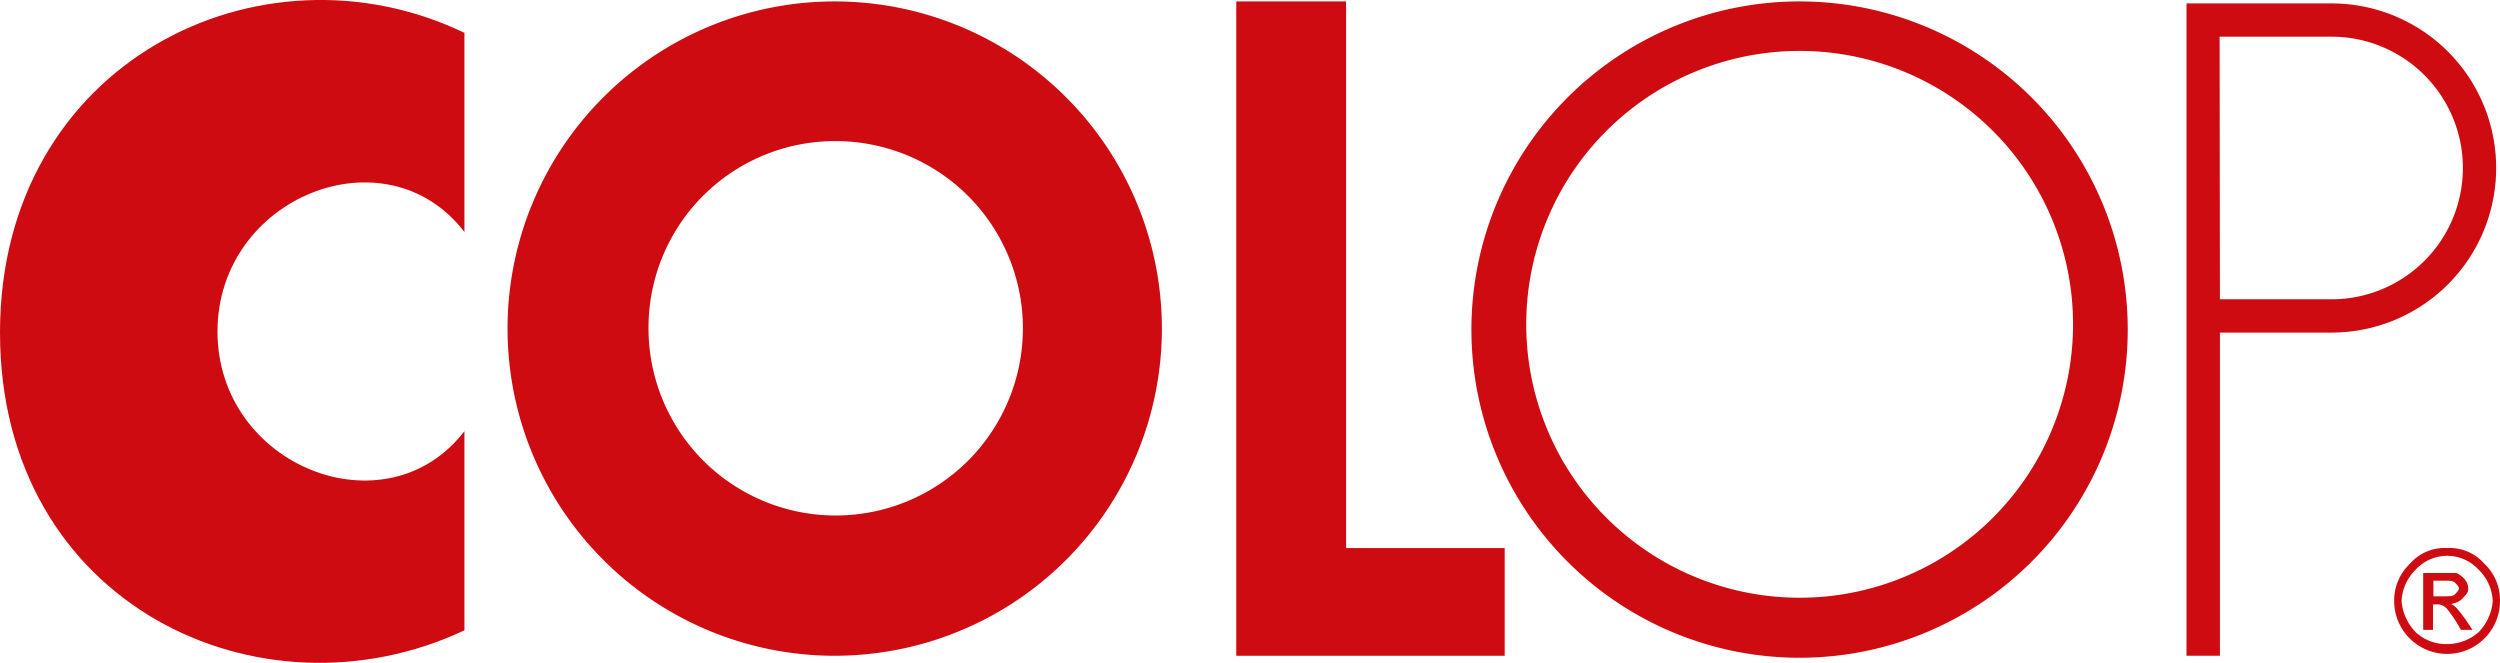
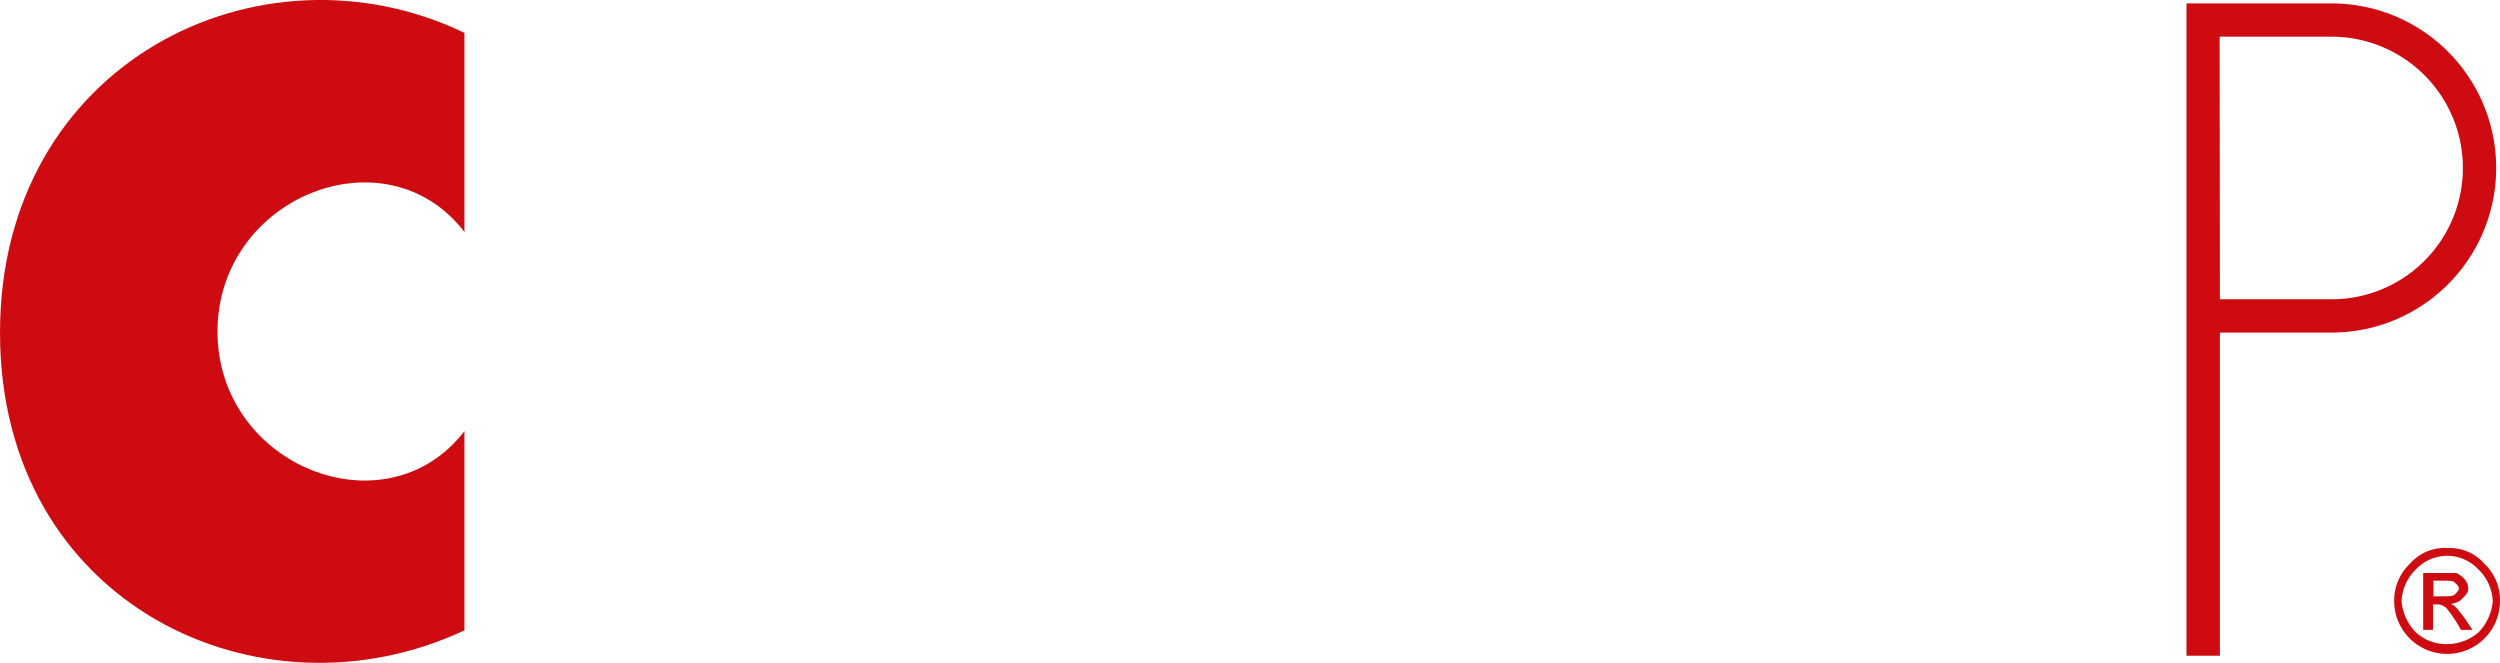
<svg xmlns="http://www.w3.org/2000/svg" id="Ebene_1" data-name="Ebene 1" viewBox="0 0 175.75 46.6">
  <title>colop-logo</title>
-   <polygon points="86.91 0.1 86.91 46.1 105.78 46.1 105.78 38.53 94.63 38.53 94.63 0.1 86.91 0.1 86.91 0.1" style="fill:#ce0b10;fill-rule:evenodd" />
-   <path d="M54.09,96.18A13.16,13.16,0,1,0,67.23,83h0A13.11,13.11,0,0,0,54.09,96.15v0Zm-9.91,0a23,23,0,1,1,23,23,23,23,0,0,1-23-23Z" transform="translate(-8.5 -73.08)" style="fill:#ce0b10;fill-rule:evenodd" />
  <path d="M8.5,96.46c0,19.14,18.32,27.68,32.65,20.93v-14c-5.51,7.16-17.36,2.47-17.36-7s11.85-14.19,17.36-7v-14C26.82,68.5,8.5,77.45,8.5,96.46Z" transform="translate(-8.5 -73.08)" style="fill:#ce0b10;fill-rule:evenodd" />
-   <path d="M115.8,96.32a19.22,19.22,0,1,0,0-.88C115.79,95.74,115.79,96,115.8,96.32Zm-3.86,0a23.07,23.07,0,1,1,23.14,23h-.14A23.07,23.07,0,0,1,111.94,96.32Z" transform="translate(-8.5 -73.08)" style="fill:#ce0b10;fill-rule:evenodd" />
  <path d="M164.56,94.12h7.85a9.23,9.23,0,0,0,0-18.46h-7.87Zm-2.35-20.8h10.2a11.57,11.57,0,0,1,0,23.14h-7.85v22.72h-2.35V73.32Z" transform="translate(-8.5 -73.08)" style="fill:#ce0b10;fill-rule:evenodd" />
  <path d="M180.53,111.61a3.23,3.23,0,0,1,2.62,1.1,3.51,3.51,0,0,1,1.1,2.62,3.72,3.72,0,1,1-7.44,0h0a3.55,3.55,0,0,1,1.11-2.62,3.21,3.21,0,0,1,2.61-1.1Zm0,6.75a3.39,3.39,0,0,0,2.21-.83,3.56,3.56,0,0,0,1-2.2,3.29,3.29,0,0,0-1-2.21,3,3,0,0,0-4.24-.17,1.37,1.37,0,0,0-.17.17,3.29,3.29,0,0,0-1,2.21,3.56,3.56,0,0,0,1,2.2,3.15,3.15,0,0,0,2.2.83Zm1.79-1h-.82a9.41,9.41,0,0,0-1-1.51,1,1,0,0,0-.55-.28h-.41v1.79h-.69v-4h2.34a1.84,1.84,0,0,1,.55.41,1.09,1.09,0,0,1,.28.69c0,.28-.14.41-.41.69s-.42.28-.83.41h0c.27,0,.55.42,1,1l.55.82ZM179.57,115h.83c.27,0,.55,0,.68-.14s.28-.27.28-.41-.14-.27-.28-.41-.41-.14-.82-.14h-.69V115Z" transform="translate(-8.5 -73.08)" style="fill:#ce0b10;fill-rule:evenodd" />
</svg>